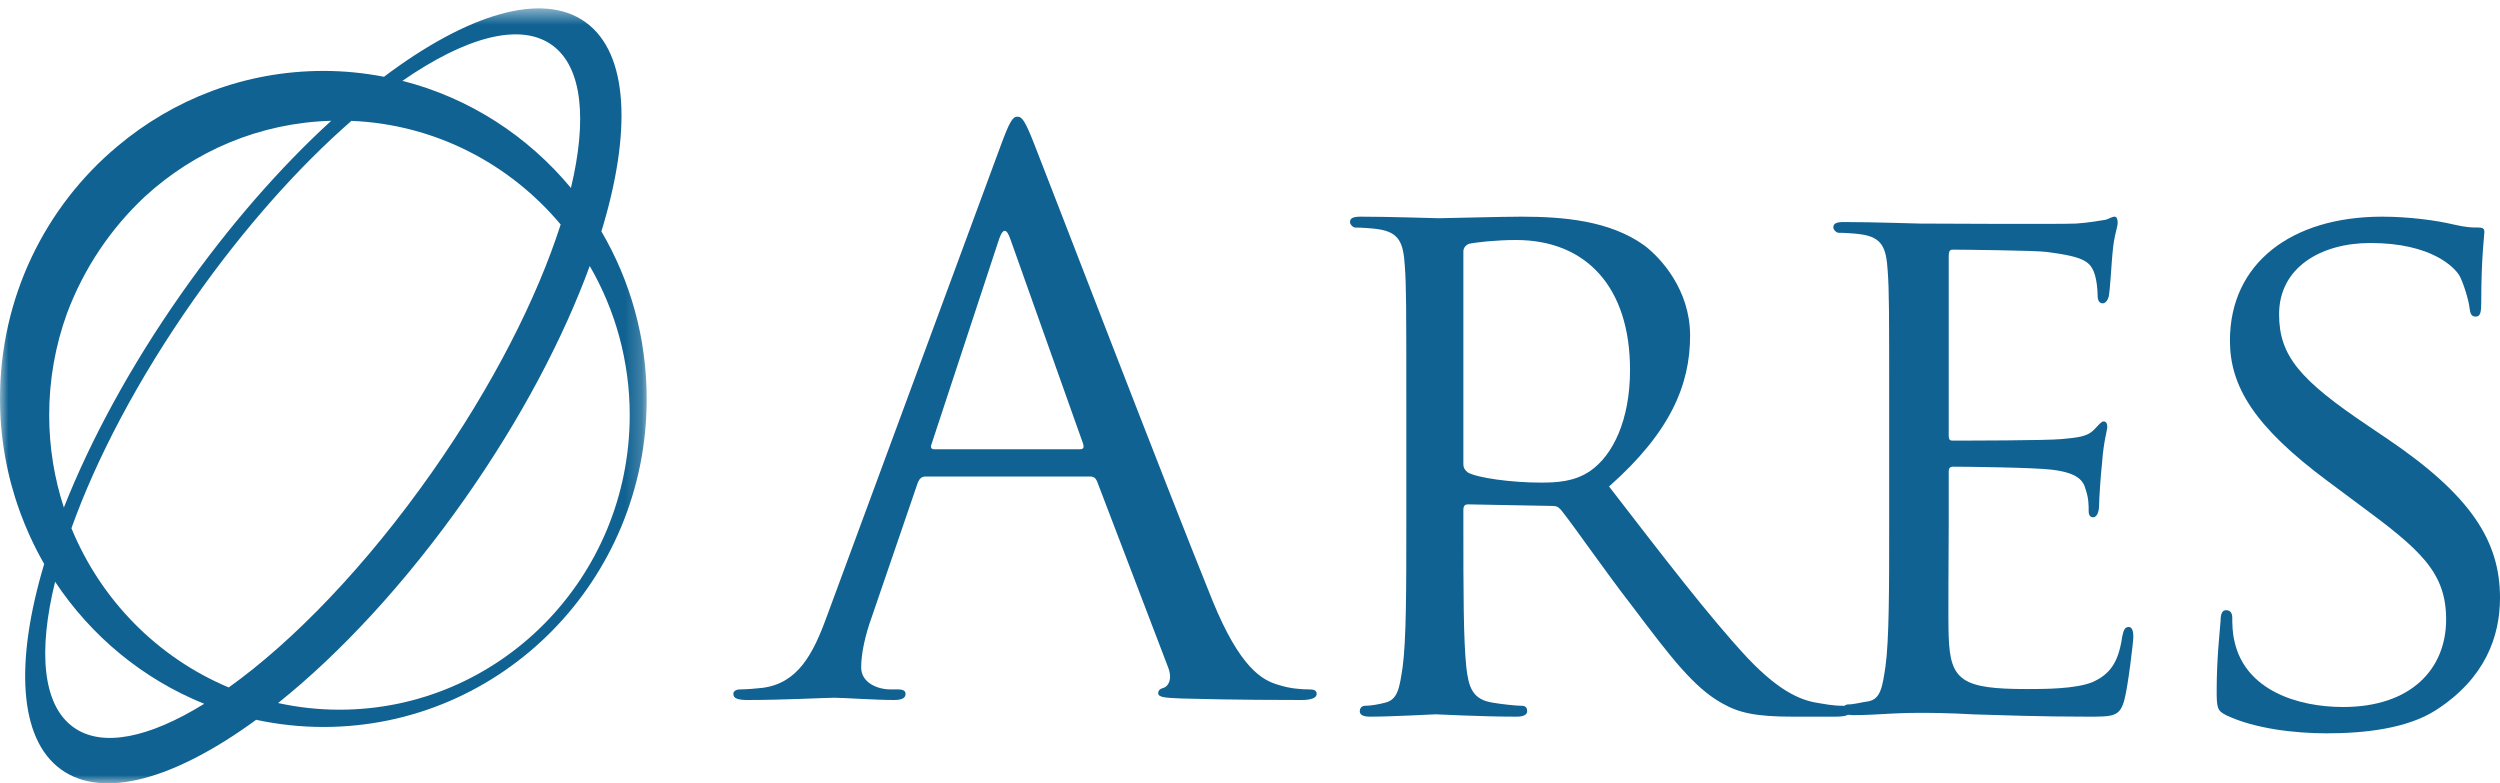
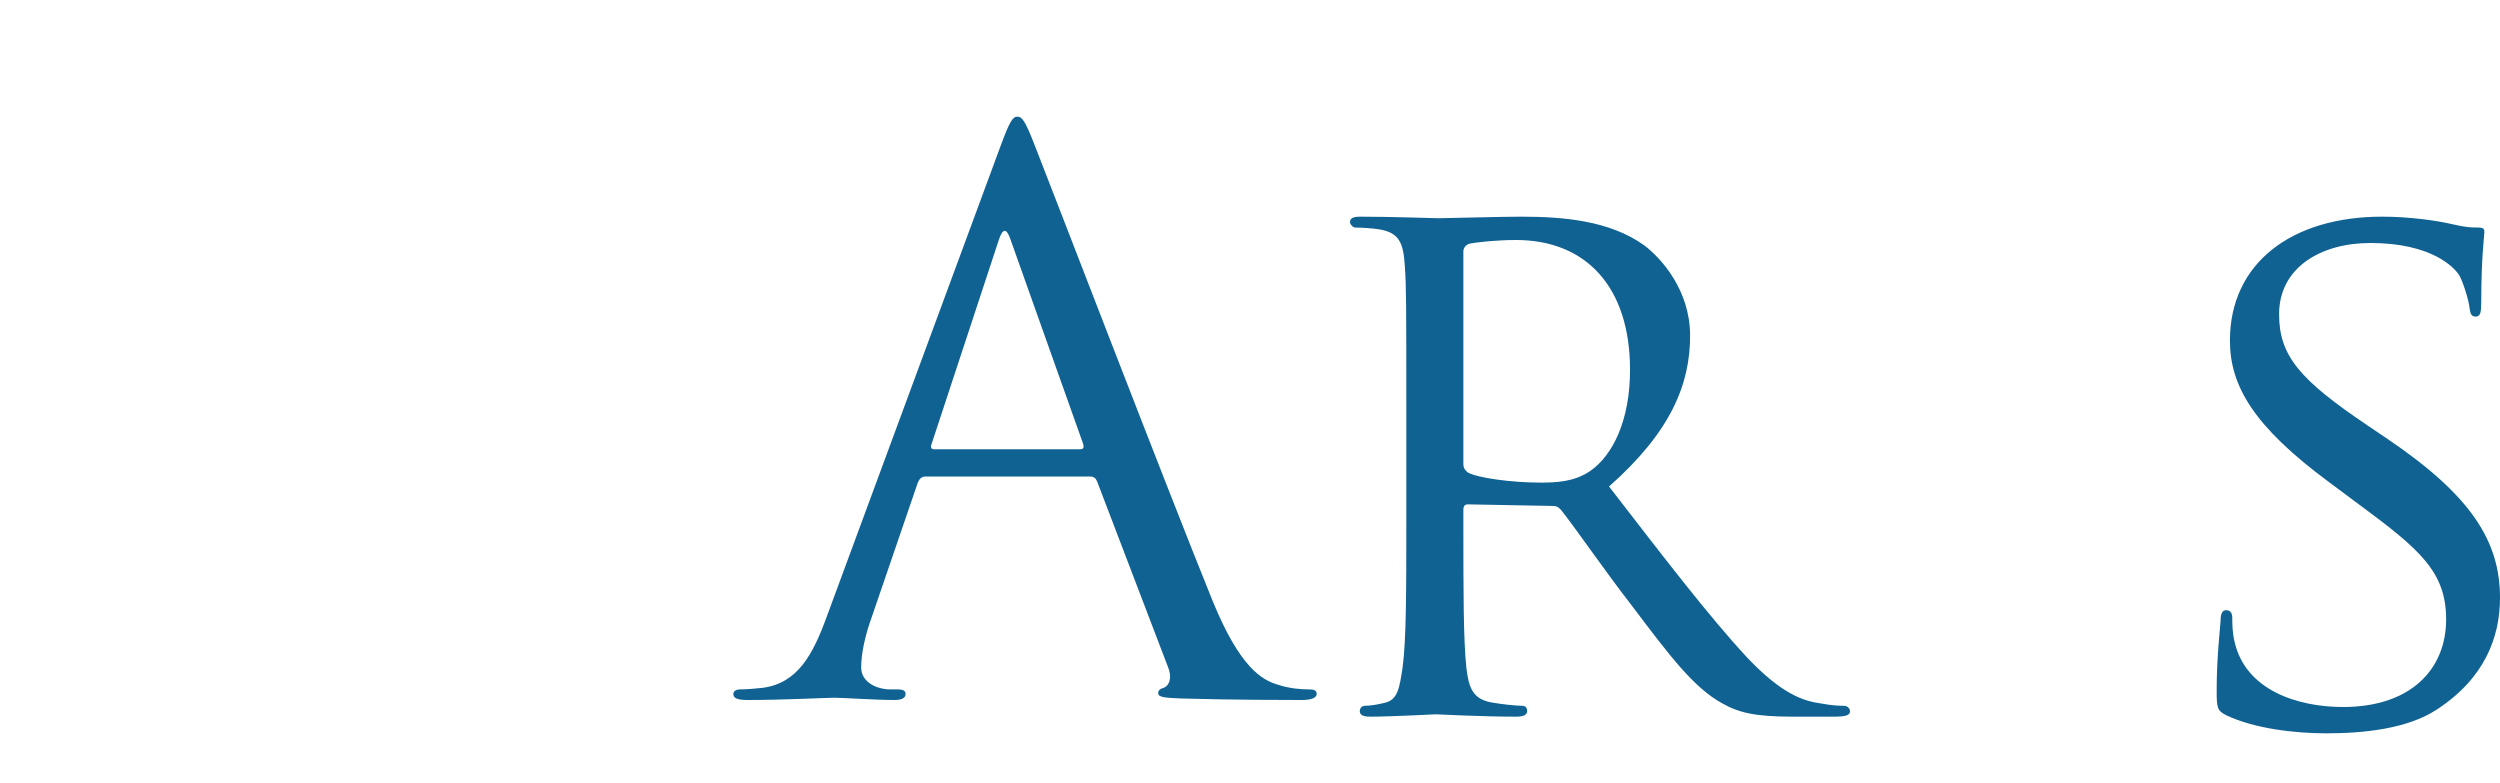
<svg xmlns="http://www.w3.org/2000/svg" xmlns:xlink="http://www.w3.org/1999/xlink" width="150px" height="47px" viewBox="0 0 150 47" version="1.1">
  <title>Ares Logo</title>
  <desc>Created with Sketch.</desc>
  <defs>
-     <polygon id="path-1" points="0 0.503 38.803 0.503 38.803 47 0 47" />
-   </defs>
+     </defs>
  <g id="Page-1" stroke="none" stroke-width="1" fill="none" fill-rule="evenodd">
    <g id="Home-Copy" transform="translate(-195, -28)">
      <g id="Ares-Logo" transform="translate(195, 28)">
        <path d="M133.608,42.931 C133.046,42.652 133,42.513 133,41.443 C133,39.493 133.188,37.911 133.234,37.26 C133.234,36.842 133.327,36.611 133.562,36.611 C133.796,36.611 133.937,36.75 133.937,37.075 C133.937,37.401 133.937,37.958 134.077,38.516 C134.733,41.398 137.824,42.42 140.586,42.42 C144.66,42.42 146.768,40.142 146.768,37.168 C146.768,34.333 145.223,32.984 141.57,30.29 L139.697,28.895 C135.247,25.595 133.796,23.177 133.796,20.435 C133.796,15.788 137.496,13 142.928,13 C144.567,13 146.207,13.231 147.19,13.464 C147.985,13.65 148.314,13.65 148.641,13.65 C148.968,13.65 149.063,13.697 149.063,13.928 C149.063,14.115 148.875,15.417 148.875,18.112 C148.875,18.717 148.829,18.996 148.548,18.996 C148.266,18.996 148.22,18.809 148.173,18.484 C148.127,18.019 147.798,16.951 147.564,16.532 C147.283,16.068 145.925,14.58 142.226,14.58 C139.228,14.58 136.745,16.068 136.745,18.855 C136.745,21.365 138.01,22.807 142.086,25.549 L143.255,26.339 C148.266,29.733 150,32.474 150,35.866 C150,38.191 149.11,40.701 146.159,42.605 C144.427,43.721 141.851,44 139.603,44 C137.683,44 135.295,43.721 133.608,42.931" id="Fill-7" fill="#0F6292" />
-         <path d="M113.35,24.642 C113.35,18.569 113.35,17.463 113.26,16.222 C113.171,14.886 112.948,14.242 111.653,14.058 C111.339,14.011 110.67,13.966 110.312,13.966 C110.178,13.966 110,13.782 110,13.644 C110,13.414 110.178,13.322 110.625,13.322 C112.412,13.322 114.958,13.414 115.182,13.414 C115.448,13.414 123.666,13.461 124.561,13.414 C125.32,13.368 126.033,13.23 126.347,13.184 C126.526,13.138 126.704,13 126.882,13 C127.017,13 127.061,13.184 127.061,13.368 C127.061,13.644 126.838,14.104 126.749,15.209 C126.704,15.577 126.614,17.327 126.526,17.785 C126.48,17.97 126.347,18.2 126.168,18.2 C125.946,18.2 125.856,18.015 125.856,17.694 C125.856,17.417 125.81,16.774 125.632,16.313 C125.363,15.668 124.961,15.394 122.817,15.117 C122.147,15.024 117.592,14.979 117.145,14.979 C116.967,14.979 116.923,15.117 116.923,15.394 L116.923,26.022 C116.923,26.297 116.923,26.436 117.145,26.436 C117.637,26.436 122.817,26.436 123.712,26.344 C124.649,26.252 125.23,26.207 125.632,25.793 C125.9,25.516 126.078,25.285 126.212,25.285 C126.347,25.285 126.436,25.378 126.436,25.607 C126.436,25.837 126.212,26.483 126.124,27.77 C126.033,28.551 125.946,30.025 125.946,30.301 C125.946,30.622 125.856,31.036 125.587,31.036 C125.409,31.036 125.32,30.899 125.32,30.669 C125.32,30.301 125.32,29.887 125.141,29.38 C125.007,28.829 124.649,28.369 123.13,28.184 C122.059,28.046 117.86,28.001 117.191,28.001 C116.967,28.001 116.923,28.137 116.923,28.277 L116.923,31.544 C116.923,32.879 116.877,37.434 116.923,38.216 C117.012,40.838 117.726,41.343 121.612,41.343 C122.64,41.343 124.515,41.343 125.543,40.93 C126.57,40.47 127.106,39.78 127.329,38.216 C127.419,37.755 127.509,37.619 127.731,37.619 C127.955,37.619 128,37.939 128,38.216 C128,38.492 127.687,41.161 127.463,41.989 C127.195,43 126.793,43 125.275,43 C122.327,43 120.05,42.909 118.442,42.863 C116.789,42.771 115.762,42.771 115.182,42.771 C115.092,42.771 114.333,42.771 113.484,42.816 C112.724,42.863 111.83,42.909 111.205,42.909 C110.804,42.909 110.581,42.816 110.581,42.586 C110.581,42.448 110.67,42.265 110.893,42.265 C111.251,42.265 111.742,42.125 112.099,42.081 C112.858,41.942 112.948,41.161 113.126,40.01 C113.35,38.4 113.35,35.316 113.35,31.544 L113.35,24.642" id="Fill-5" fill="#0F6292" />
        <path d="M87.802,27.836 C87.802,28.07 87.893,28.209 88.072,28.35 C88.657,28.676 90.685,28.956 92.442,28.956 C93.388,28.956 94.468,28.909 95.415,28.256 C96.766,27.322 97.802,25.224 97.802,22.191 C97.802,17.246 95.19,14.4 90.955,14.4 C89.784,14.4 88.524,14.539 88.117,14.634 C87.936,14.725 87.802,14.866 87.802,15.1 L87.802,27.836 Z M84.379,24.479 C84.379,18.319 84.379,17.198 84.288,15.941 C84.199,14.586 83.973,13.932 82.667,13.747 C82.351,13.7 81.675,13.653 81.316,13.653 C81.18,13.653 81,13.466 81,13.326 C81,13.094 81.18,13 81.631,13 C83.433,13 86.09,13.094 86.315,13.094 C86.722,13.094 90.054,13 91.271,13 C93.794,13 96.586,13.232 98.658,14.725 C99.648,15.473 101.406,17.386 101.406,20.139 C101.406,23.077 100.235,25.923 96.542,29.189 C99.785,33.388 102.532,36.98 104.83,39.454 C106.946,41.693 108.253,42.066 109.244,42.206 C110.01,42.347 110.415,42.347 110.641,42.347 C110.866,42.347 111,42.532 111,42.671 C111,42.905 110.774,43 110.054,43 L107.577,43 C105.325,43 104.334,42.766 103.343,42.206 C101.631,41.272 100.19,39.36 97.937,36.374 C96.27,34.228 94.514,31.661 93.658,30.59 C93.478,30.403 93.388,30.356 93.117,30.356 L88.072,30.262 C87.893,30.262 87.802,30.356 87.802,30.59 L87.802,31.523 C87.802,35.348 87.802,38.427 87.982,40.059 C88.117,41.226 88.343,41.972 89.558,42.159 C90.1,42.253 90.955,42.347 91.317,42.347 C91.586,42.347 91.63,42.532 91.63,42.671 C91.63,42.859 91.451,43 91,43 C88.838,43 86.315,42.859 86.135,42.859 C86.09,42.859 83.433,43 82.216,43 C81.812,43 81.586,42.905 81.586,42.671 C81.586,42.532 81.675,42.347 81.901,42.347 C82.262,42.347 82.757,42.253 83.117,42.159 C83.883,41.972 83.973,41.226 84.154,40.059 C84.379,38.427 84.379,35.301 84.379,31.476 L84.379,24.479 Z" id="Fill-3" fill="#0F6292" />
        <path d="M64.807,26.954 C65.037,26.954 65.037,26.818 64.99,26.636 L60.628,14.364 C60.398,13.681 60.168,13.681 59.939,14.364 L55.896,26.636 C55.804,26.864 55.896,26.954 56.034,26.954 L64.807,26.954 Z M60.029,8.774 C60.581,7.273 60.765,7 61.04,7 C61.317,7 61.5,7.228 62.051,8.637 C62.74,10.364 69.951,29.136 72.753,36.045 C74.407,40.091 75.739,40.818 76.703,41.091 C77.391,41.317 78.081,41.364 78.541,41.364 C78.817,41.364 79,41.409 79,41.636 C79,41.909 78.587,42 78.081,42 C77.391,42 74.039,42 70.87,41.909 C69.998,41.864 69.492,41.864 69.492,41.591 C69.492,41.409 69.63,41.317 69.813,41.272 C70.089,41.182 70.366,40.772 70.089,40.045 L65.818,28.864 C65.726,28.681 65.633,28.591 65.403,28.591 L55.529,28.591 C55.299,28.591 55.162,28.727 55.069,28.955 L52.313,37.001 C51.9,38.137 51.67,39.228 51.67,40.045 C51.67,40.955 52.636,41.364 53.417,41.364 L53.875,41.364 C54.196,41.364 54.334,41.455 54.334,41.636 C54.334,41.909 54.06,42 53.645,42 C52.543,42 50.568,41.864 50.063,41.864 C49.559,41.864 47.031,42 44.873,42 C44.275,42 44,41.909 44,41.636 C44,41.455 44.184,41.364 44.413,41.364 C44.734,41.364 45.379,41.317 45.745,41.272 C47.858,41 48.777,39.273 49.604,37.001 L60.029,8.774 Z" id="Fill-1" fill="#0F6292" />
        <g id="Group-11">
          <mask id="mask-2" fill="white">
            <use xlink:href="#path-1" />
          </mask>
          <g id="Clip-10" />
-           <path d="M20.367,42.582 C19.103,42.582 17.872,42.442 16.685,42.182 C20.406,39.205 24.338,34.984 27.907,29.903 C31.26,25.128 33.798,20.294 35.384,15.96 C36.907,18.584 37.783,21.641 37.783,24.908 C37.783,34.668 29.985,42.582 20.367,42.582 M4.398,43.628 C2.556,42.297 2.277,39.091 3.306,34.903 C5.475,38.178 8.59,40.752 12.253,42.228 C8.956,44.266 6.13,44.881 4.398,43.628 M33.129,2.709 C34.946,4.024 35.239,7.168 34.256,11.278 C31.673,8.163 28.16,5.872 24.146,4.85 C27.921,2.236 31.202,1.316 33.129,2.709 M4.286,31.694 C5.772,27.533 8.273,22.751 11.612,17.997 C14.658,13.658 17.954,9.981 21.084,7.252 C26.112,7.459 30.589,9.83 33.64,13.47 C32.224,17.892 29.57,23.133 25.914,28.339 C21.967,33.959 17.602,38.476 13.724,41.247 C9.464,39.461 6.055,36.01 4.286,31.694 M8.696,11.792 C11.67,9.063 15.577,7.367 19.873,7.247 C16.842,10.017 13.753,13.531 10.895,17.6 C7.82,21.978 5.432,26.406 3.832,30.453 C3.263,28.709 2.951,26.845 2.951,24.908 C2.951,22.772 3.325,20.727 4.009,18.83 C5.017,16.122 6.634,13.719 8.696,11.792 M36.084,13.886 C37.901,7.943 37.728,3.21 35.139,1.337 C32.529,-0.55 28.021,0.86 23.039,4.606 C21.864,4.379 20.652,4.255 19.41,4.255 C14.703,4.255 10.388,5.959 7.029,8.791 C2.737,12.384 0,17.825 0,23.915 C0,26.273 0.414,28.532 1.168,30.625 C1.197,30.709 1.228,30.789 1.259,30.874 C1.328,31.057 1.397,31.24 1.472,31.419 C1.54,31.587 1.61,31.753 1.684,31.919 C1.721,32.005 1.759,32.092 1.799,32.176 C2.058,32.746 2.342,33.299 2.651,33.838 C0.904,39.677 1.103,44.316 3.662,46.166 C6.203,48.004 10.544,46.714 15.369,43.188 C16.673,43.468 18.025,43.618 19.41,43.618 C30.121,43.618 38.803,34.807 38.803,23.936 C38.803,20.263 37.81,16.827 36.084,13.886" id="Fill-9" fill="#0F6292" mask="url(#mask-2)" />
        </g>
      </g>
    </g>
  </g>
</svg>